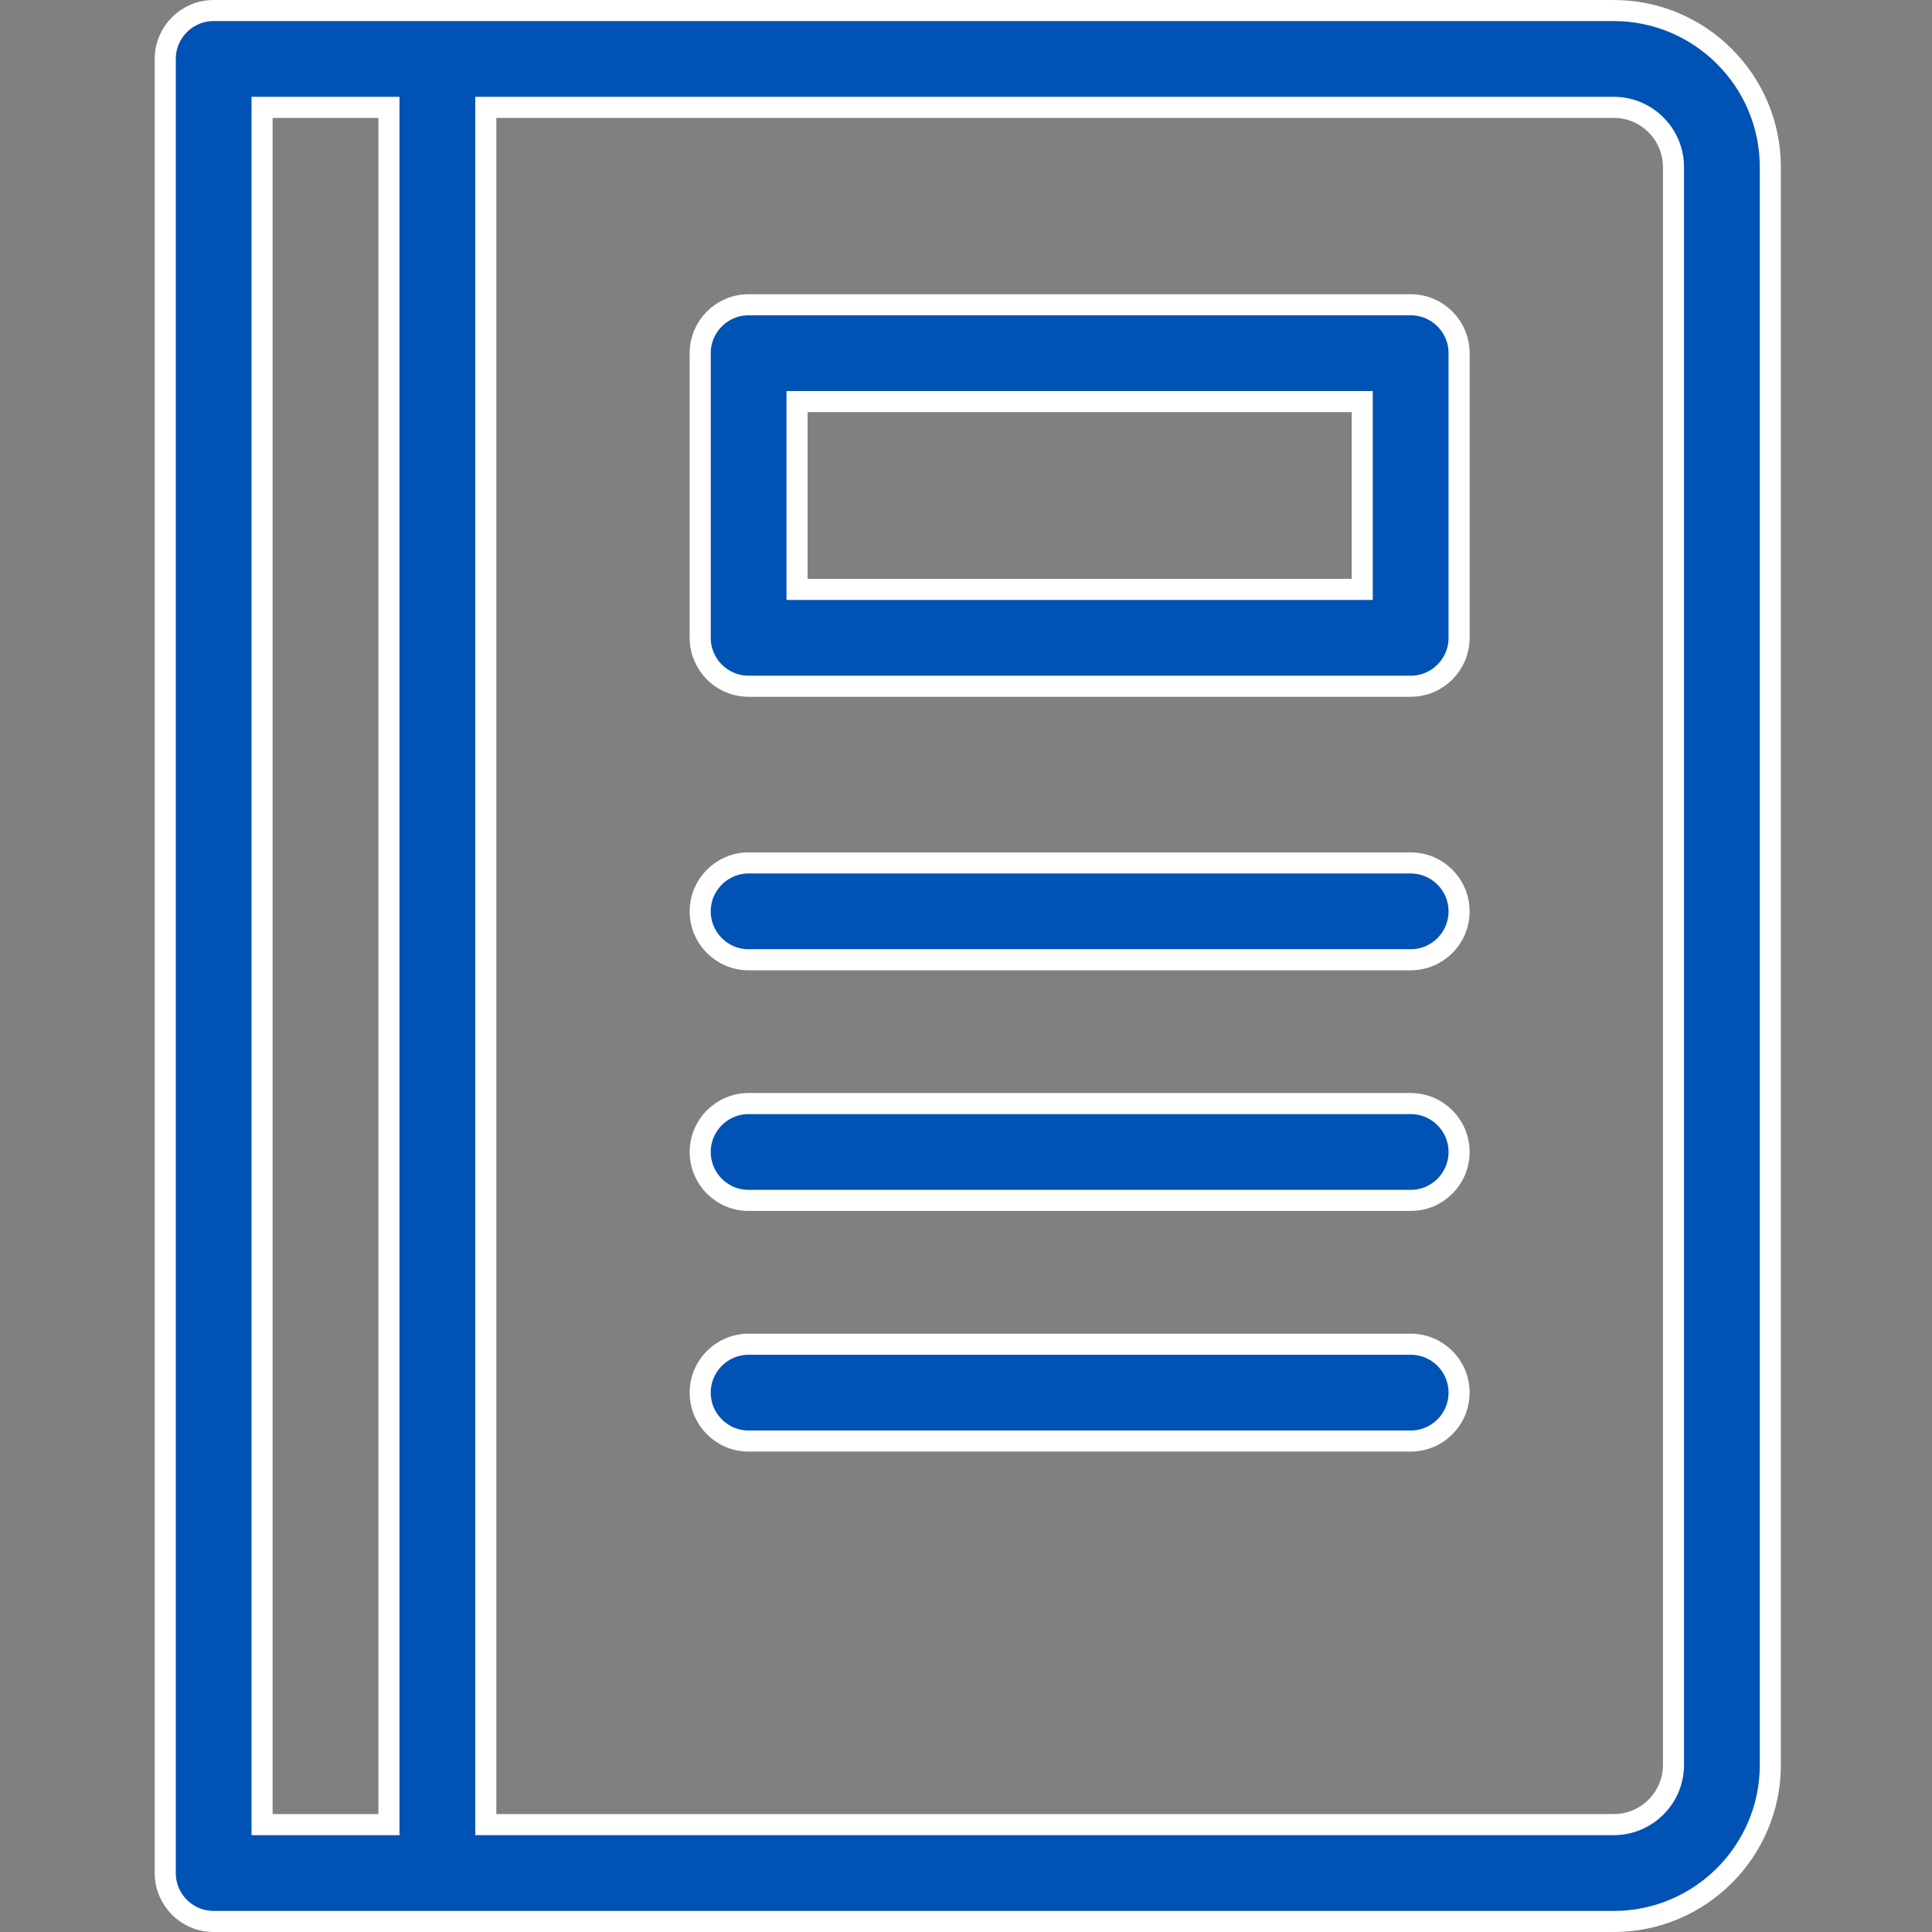
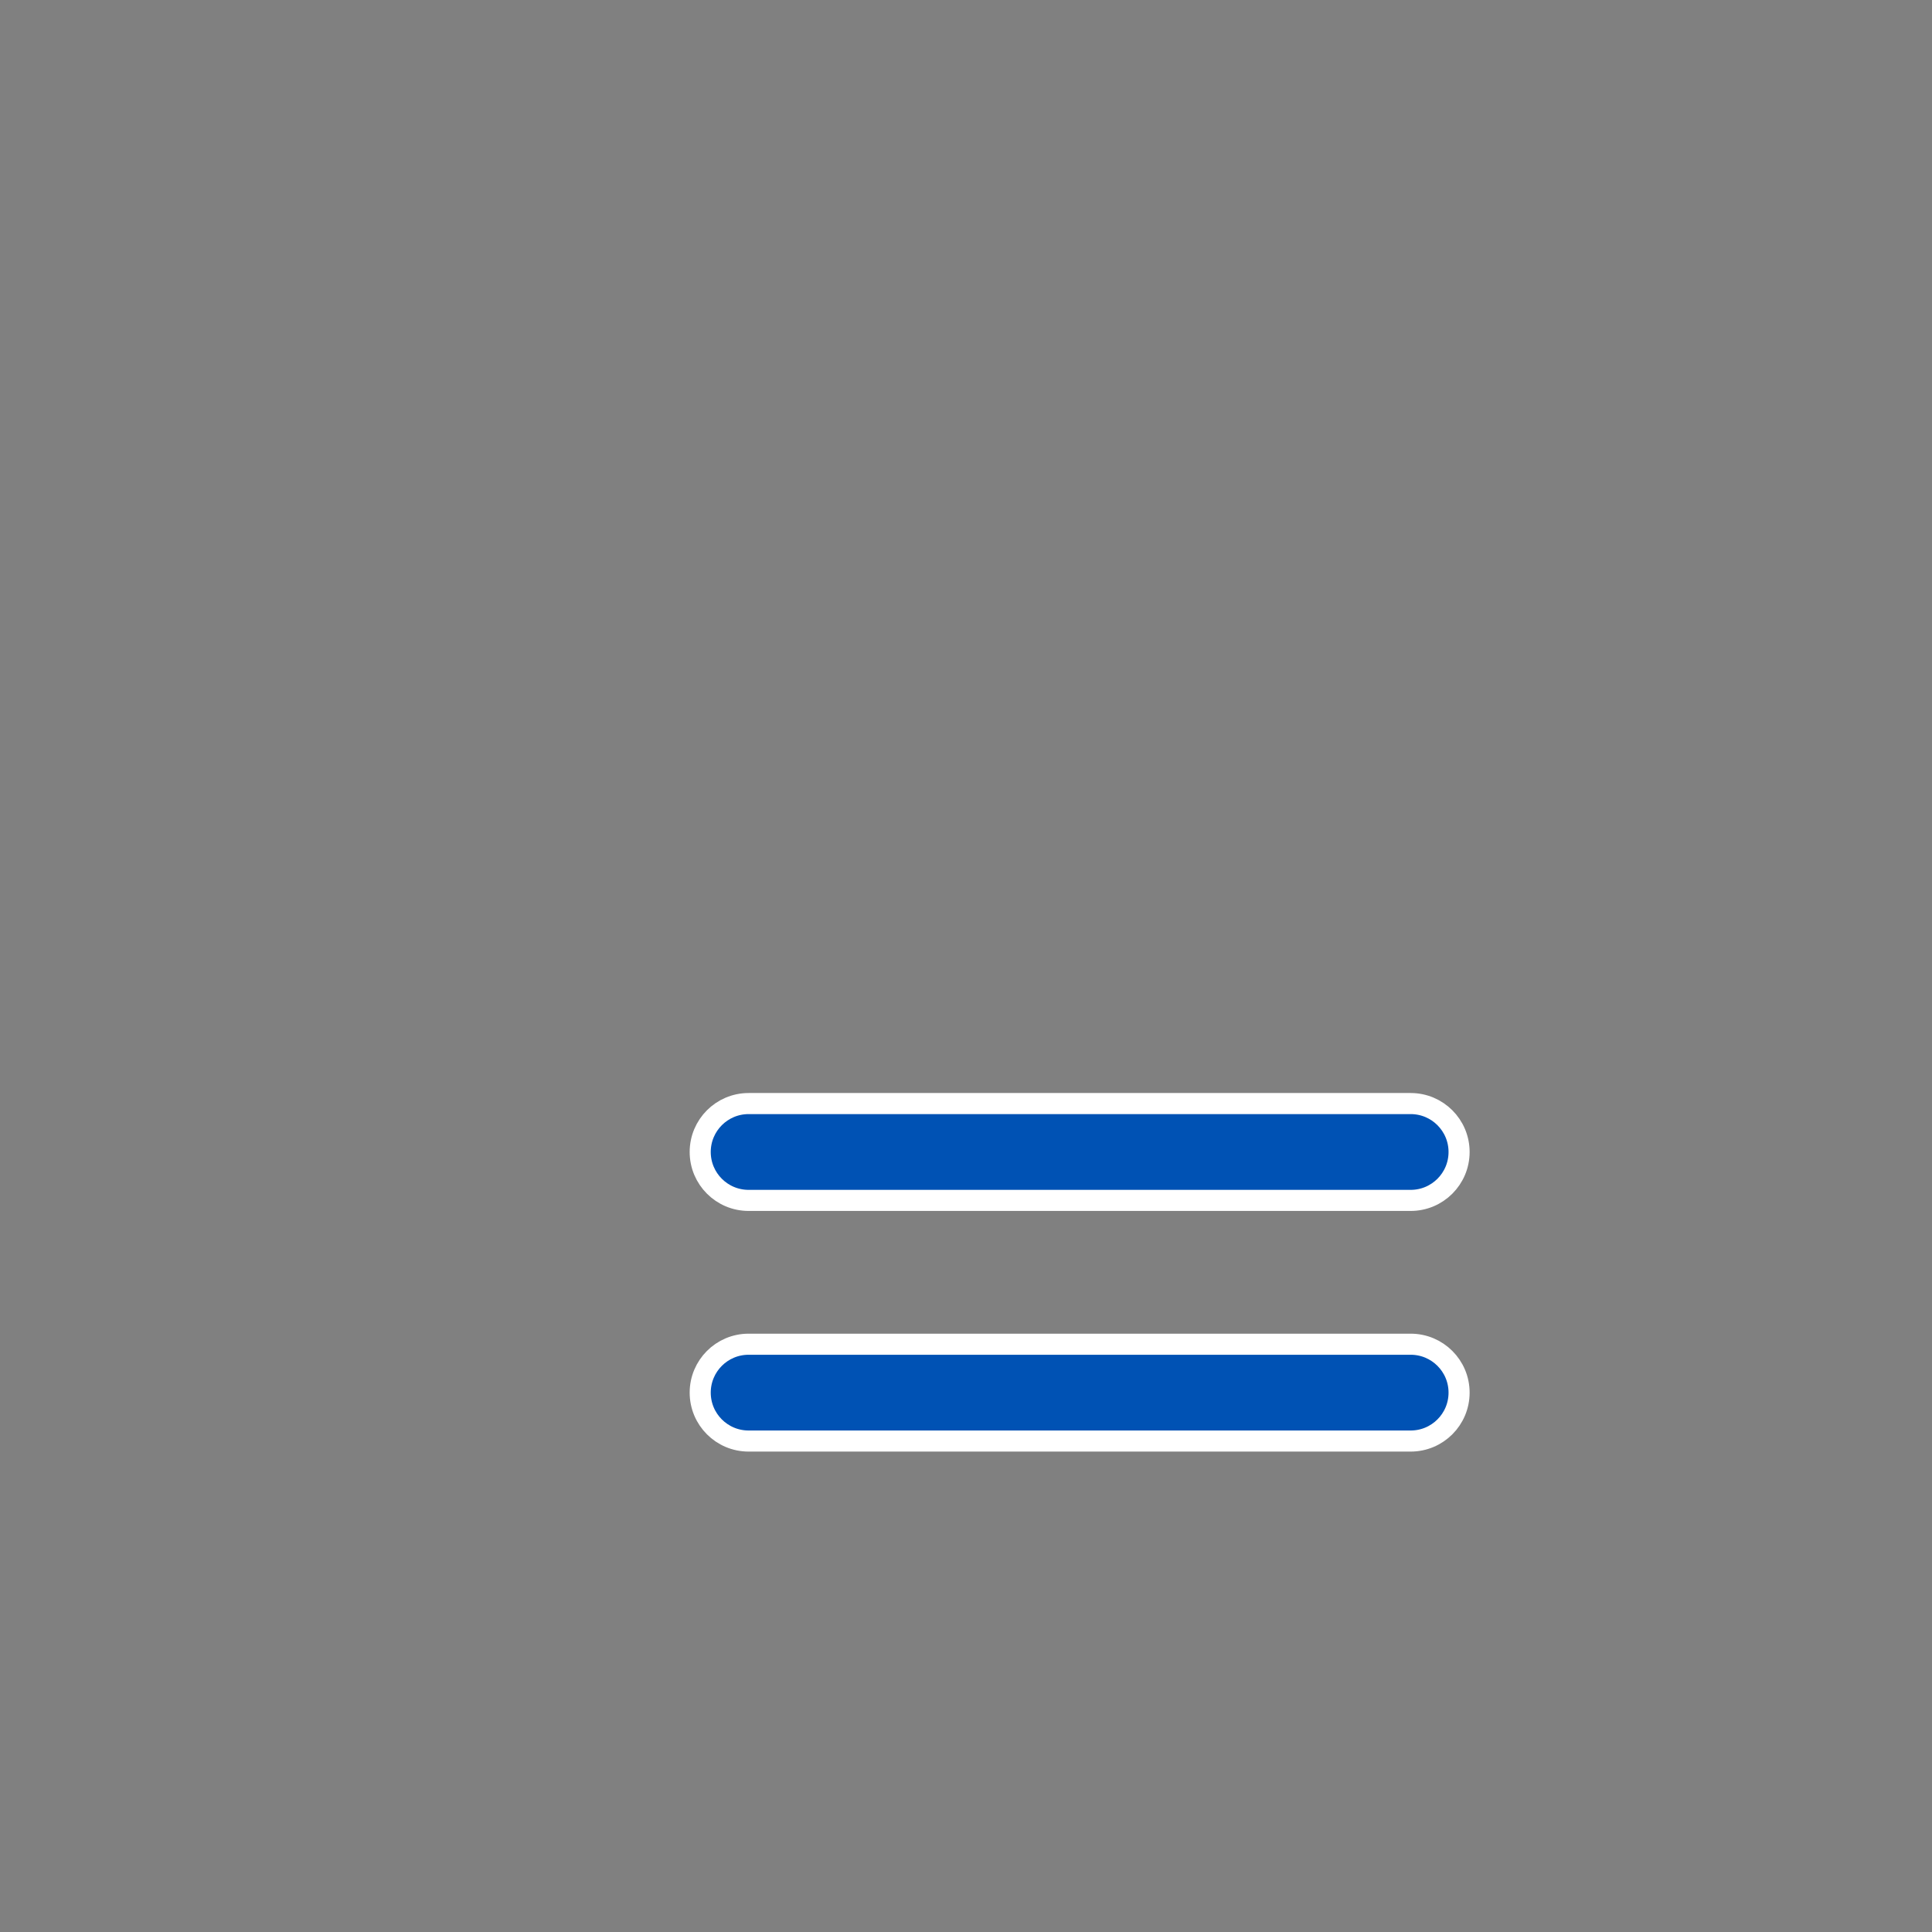
<svg xmlns="http://www.w3.org/2000/svg" width="110" height="110" viewBox="0 0 110 110" fill="none">
  <rect x="0" y="0" width="110" height="110" fill="#808080" stroke="none" />
-   <path d="M15.522 6.113H14.922V6.713V103.287V103.887H15.522H21.545H22.145V103.287V6.713V6.113H21.545H15.522ZM27.659 103.286V103.886H28.259H91.882C93.757 103.886 95.281 102.361 95.281 100.486V9.514C95.281 7.638 93.757 6.113 91.882 6.113H28.259H27.659V6.713V103.286ZM12.165 0.6H91.882C96.796 0.6 100.795 4.599 100.795 9.514V100.486C100.795 105.401 96.796 109.4 91.882 109.4H12.165C10.643 109.4 9.409 108.166 9.409 106.643V3.357C9.409 1.834 10.643 0.6 12.165 0.6Z" fill="#0052B4" stroke="white" stroke-width="1.2" />
  <path d="M42.623 76.534H80.317C81.84 76.534 83.074 77.768 83.074 79.29C83.074 80.813 81.84 82.047 80.317 82.047H42.623C41.1 82.047 39.867 80.813 39.867 79.29C39.867 77.768 41.101 76.534 42.623 76.534Z" fill="#0052B4" stroke="white" stroke-width="1.2" />
  <path d="M42.623 62.832H80.317C81.84 62.832 83.074 64.067 83.074 65.589C83.074 67.112 81.84 68.346 80.317 68.346H42.623C41.101 68.346 39.867 67.112 39.867 65.589C39.867 64.067 41.101 62.832 42.623 62.832Z" fill="#0052B4" stroke="white" stroke-width="1.2" />
-   <path d="M42.623 49.132H80.317C81.84 49.132 83.074 50.367 83.074 51.888C83.074 53.411 81.84 54.645 80.317 54.645H42.623C41.101 54.645 39.867 53.411 39.867 51.888C39.867 50.367 41.101 49.132 42.623 49.132Z" fill="#0052B4" stroke="white" stroke-width="1.2" />
-   <path d="M76.96 33.559H77.56V32.959V23.463V22.863H76.96H45.98H45.38V23.463V32.959V33.559H45.98H76.96ZM42.623 17.351H80.317C81.84 17.351 83.074 18.585 83.074 20.107V36.315C83.074 37.837 81.84 39.072 80.317 39.072H42.623C41.101 39.072 39.867 37.837 39.867 36.315V20.107C39.867 18.585 41.101 17.351 42.623 17.351Z" fill="#0052B4" stroke="white" stroke-width="1.2" />
</svg>